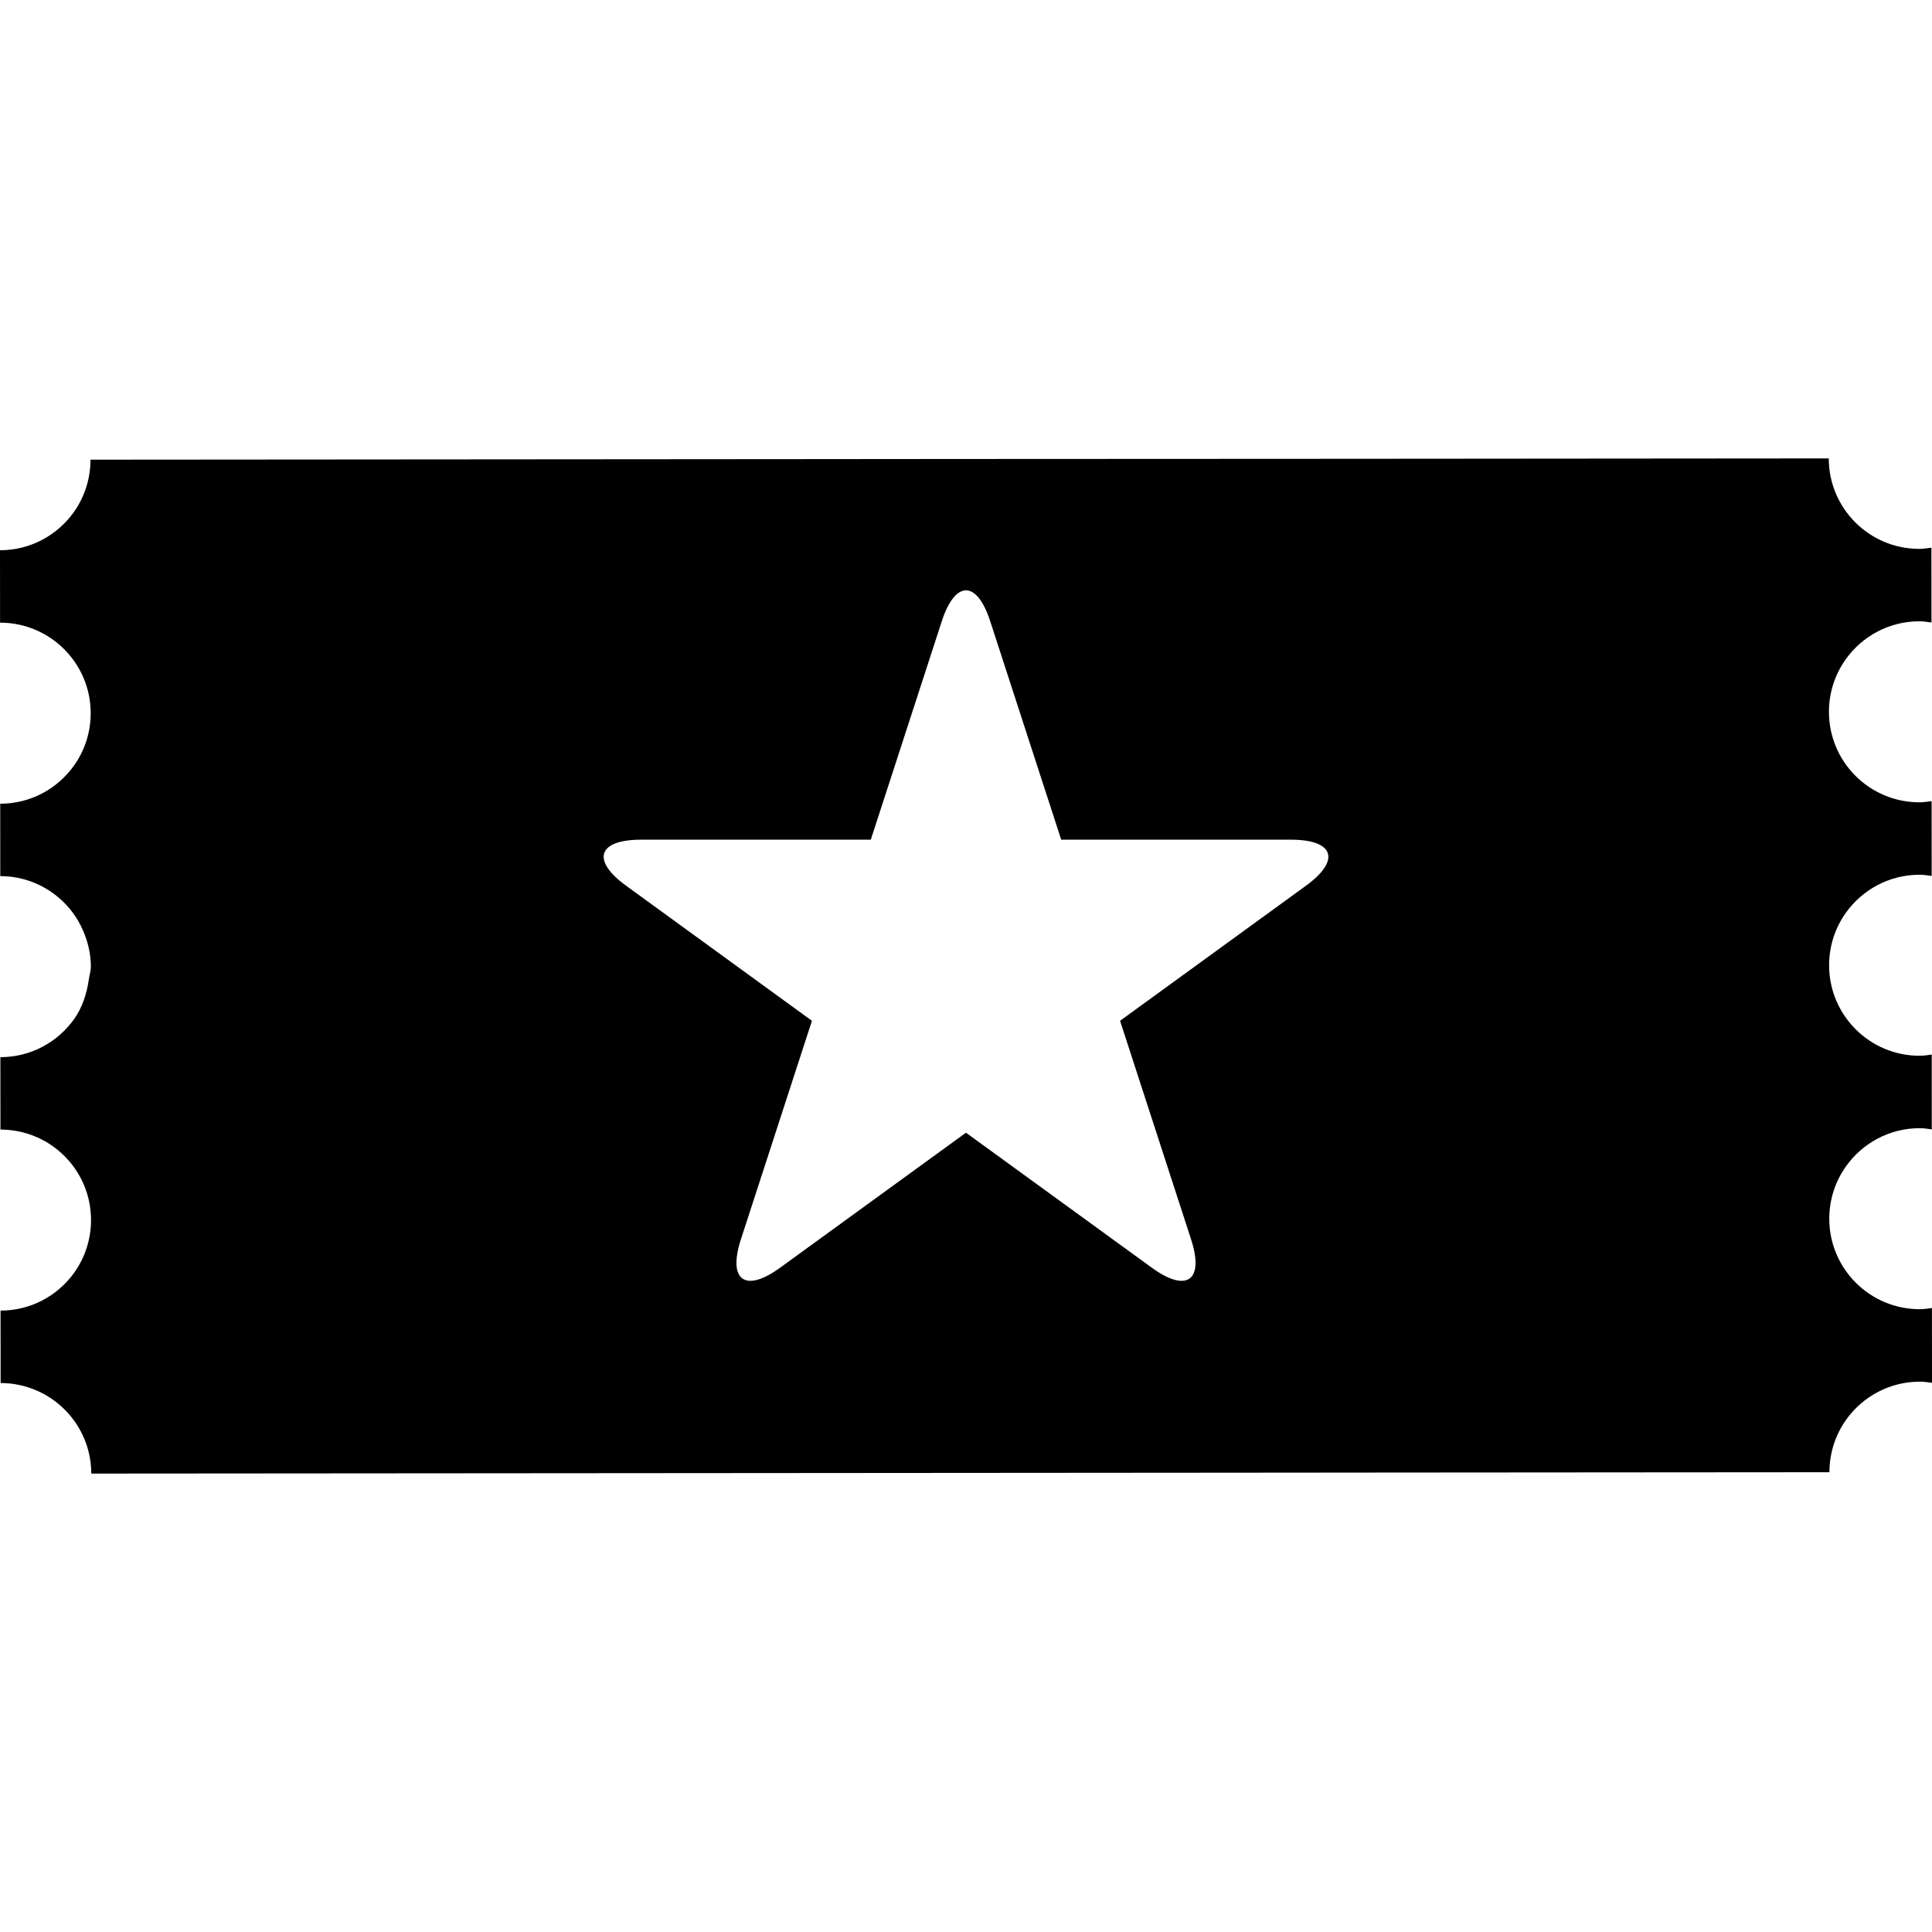
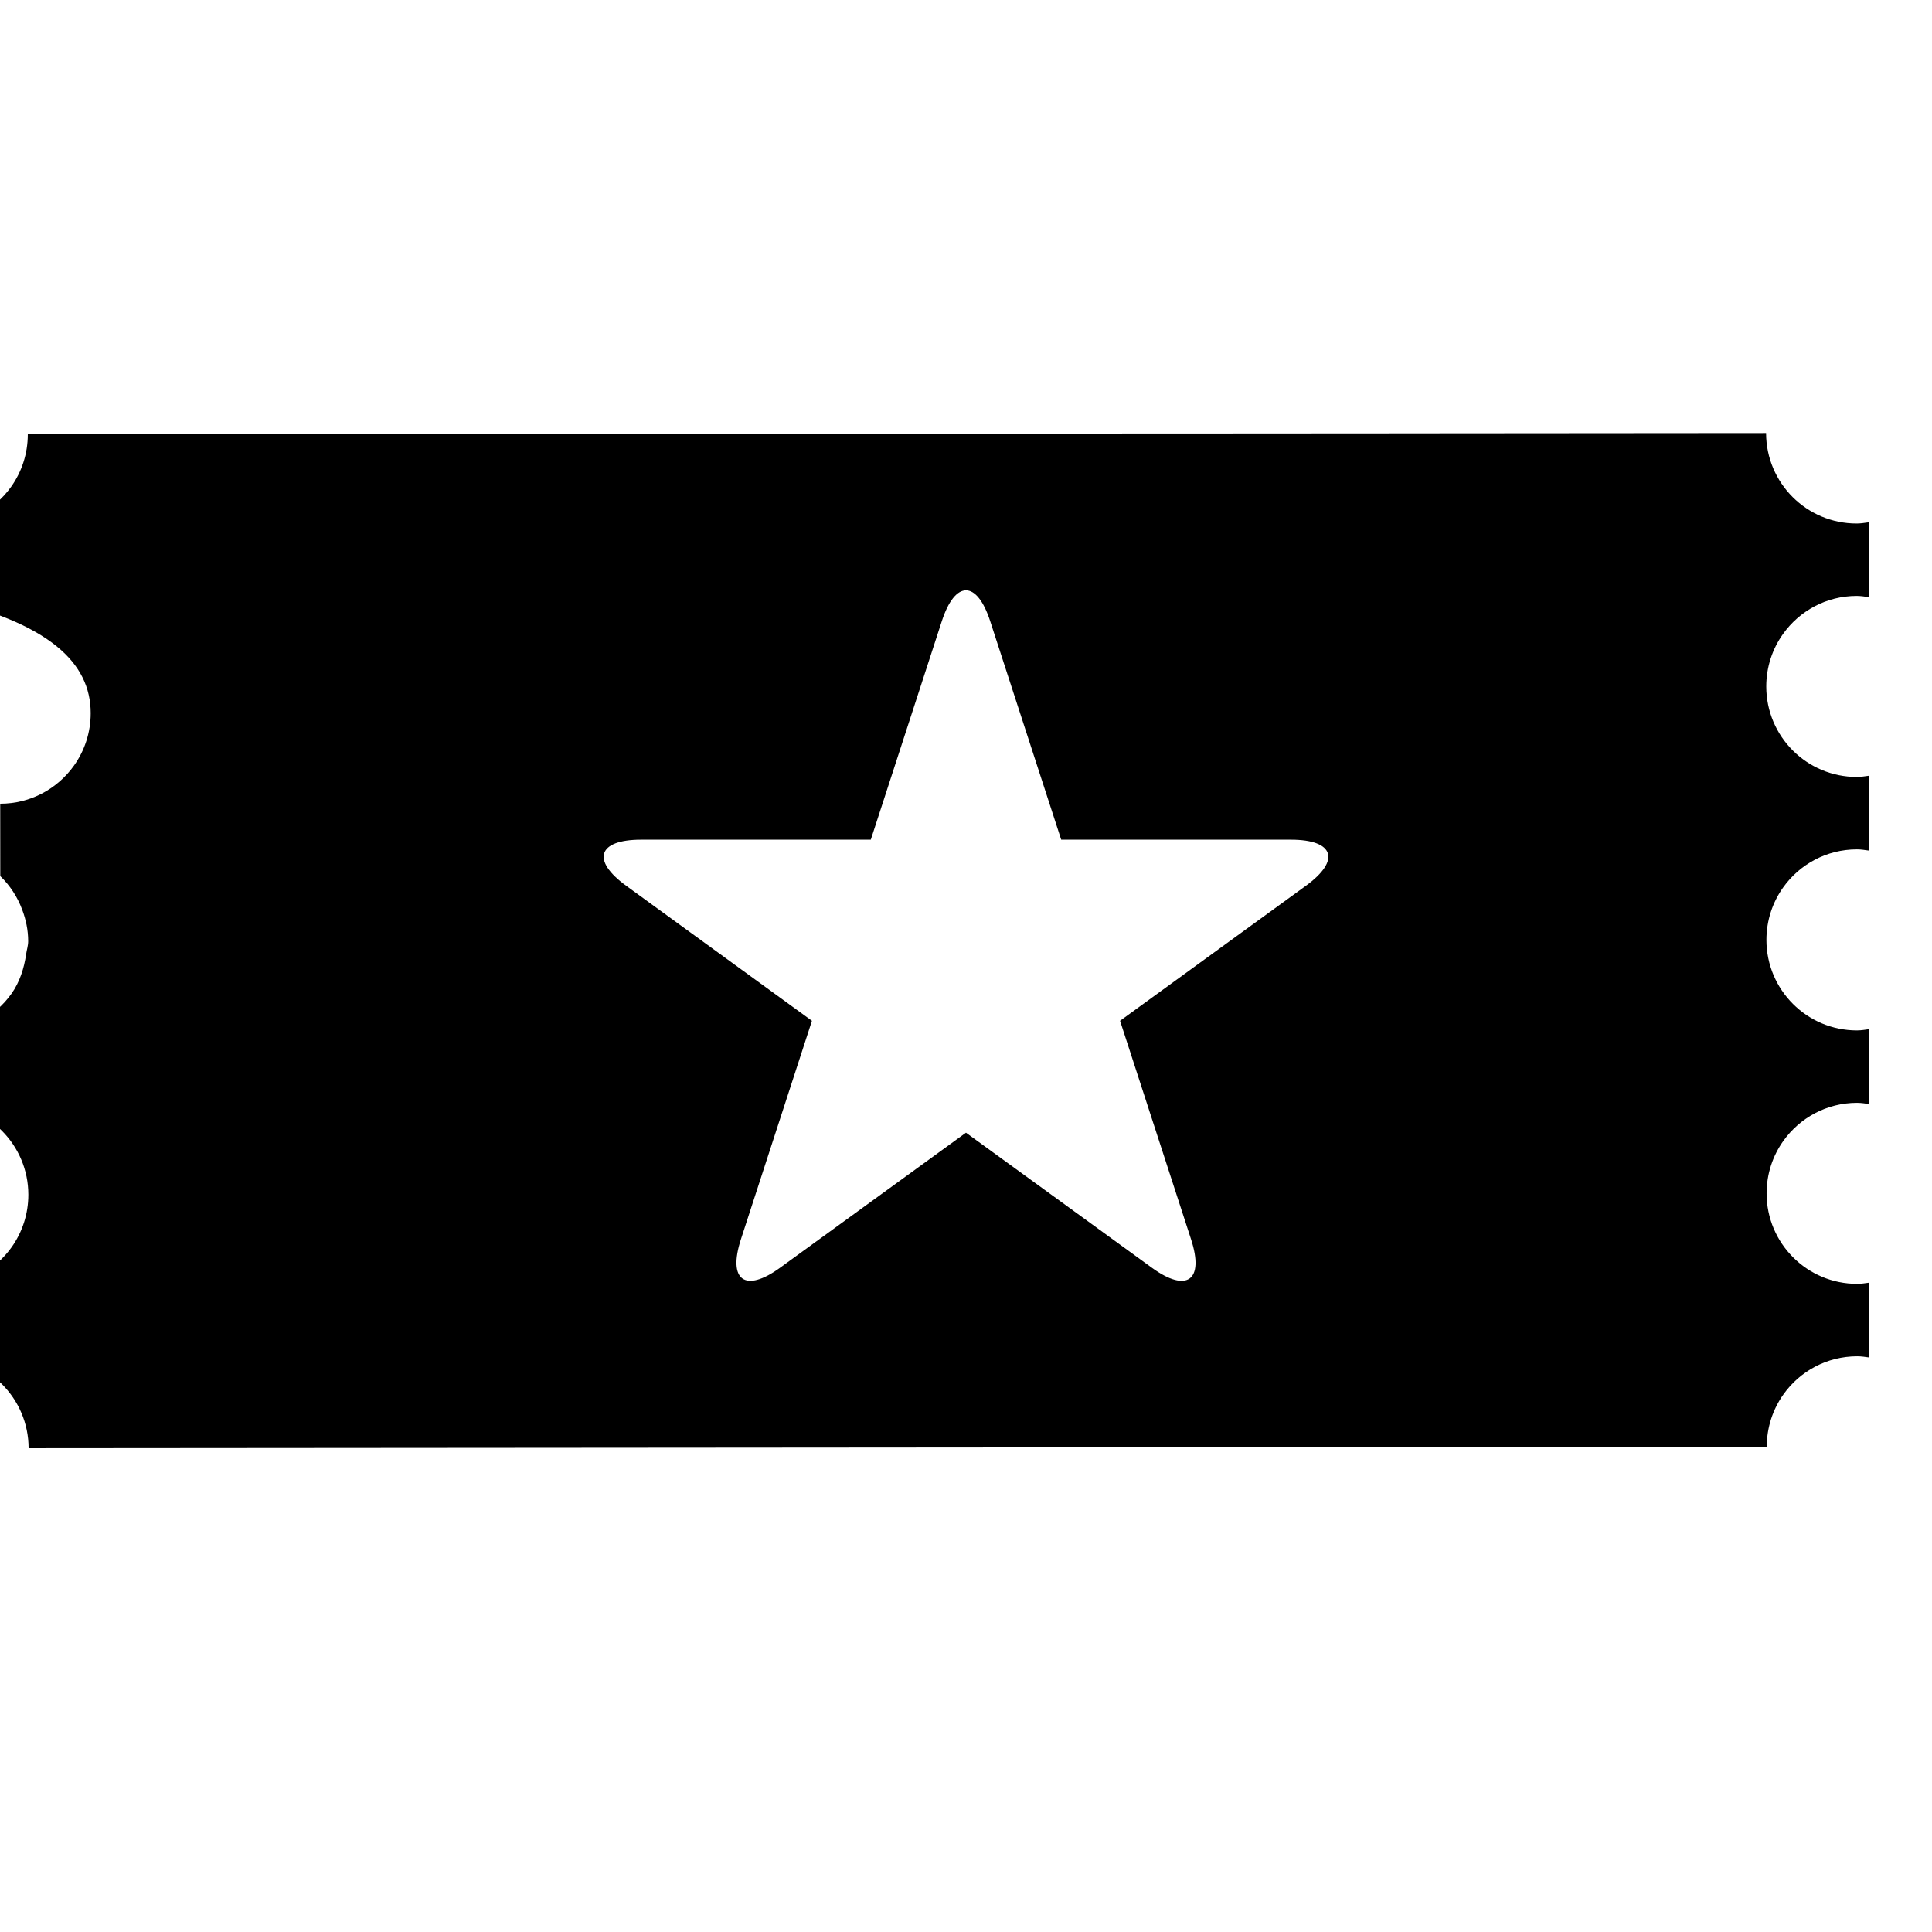
<svg xmlns="http://www.w3.org/2000/svg" fill="#000000" version="1.1" id="Capa_1" width="800px" height="800px" viewBox="0 0 447.379 447.378" xml:space="preserve">
  <g>
    <g>
-       <path d="M21.001,165.136c0,4.53-1.429,8.72-3.871,12.15c-3.799,5.34-10.03,8.824-17.08,8.824l0.014,16.77    c5.643-0.008,10.738,2.242,14.513,5.873c2.238,2.15,3.967,4.795,5.071,7.754c0.86,2.284,1.391,4.735,1.391,7.317    c0,1.019-0.32,1.939-0.463,2.922c-0.479,3.374-1.522,6.568-3.408,9.229c-3.799,5.338-10.03,8.825-17.08,8.825l0.014,16.767    c11.581,0,20.969,9.369,20.975,20.942c0,4.533-1.429,8.725-3.867,12.159c-3.803,5.338-10.034,8.816-17.083,8.816l0.016,16.774    c11.587,0.017,20.983,9.402,20.993,20.967l265.042-0.204l18.001-0.016l17.993-0.017l101.456-0.076    c0-4.532,1.427-8.724,3.871-12.158c3.796-5.338,10.039-8.816,17.092-8.816c0.95,0,1.868,0.152,2.789,0.276l-0.016-17.328    c-0.926,0.124-1.84,0.276-2.789,0.276c-11.586,0.017-20.975-9.369-20.983-20.942c0-4.524,1.431-8.716,3.871-12.146    c3.804-5.342,10.027-8.828,17.08-8.828c0.958,0,1.871,0.16,2.789,0.28l-0.012-17.332c-0.922,0.124-1.836,0.284-2.793,0.284    c-11.574,0.009-20.967-9.377-20.976-20.944c0-4.531,1.427-8.723,3.872-12.153c3.795-5.338,10.034-8.824,17.083-8.824    c0.958,0,1.867,0.158,2.797,0.28l-0.016-17.33c-0.934,0.123-1.839,0.281-2.797,0.281c-11.586,0.008-20.967-9.372-20.976-20.945    c0-4.531,1.431-8.72,3.871-12.151c3.804-5.34,10.027-8.824,17.08-8.824c0.958,0,1.871,0.156,2.789,0.283l-0.016-17.332    c-0.918,0.122-1.832,0.282-2.789,0.282c-11.578,0.008-20.967-9.375-20.976-20.949l-82.46,0.066l-5.703,0.008h-0.758l-21.275,0.014    l-11.176,0.008l-81.161,0.038l-17.993,0.016l-18.001,0.016l-163.996,0.126c0,4.531-1.425,8.72-3.867,12.155    c-3.799,5.336-10.035,8.82-17.084,8.82l0.014,16.771C11.596,144.183,20.993,153.563,21.001,165.136z M148.451,194.44h53.193    l16.44-50.587c3.102-9.536,8.117-9.536,11.214,0l16.438,50.587h53.199c10.019,0,11.581,4.771,3.47,10.668l-43.039,31.268    l16.438,50.59c3.105,9.529-0.966,12.486-9.077,6.592l-43.04-31.27l-43.036,31.262c-8.111,5.895-12.176,2.945-9.077-6.592    l16.442-50.582L144.983,205.1C136.872,199.211,138.427,194.44,148.451,194.44z" />
+       <path d="M21.001,165.136c0,4.53-1.429,8.72-3.871,12.15c-3.799,5.34-10.03,8.824-17.08,8.824l0.014,16.77    c2.238,2.15,3.967,4.795,5.071,7.754c0.86,2.284,1.391,4.735,1.391,7.317    c0,1.019-0.32,1.939-0.463,2.922c-0.479,3.374-1.522,6.568-3.408,9.229c-3.799,5.338-10.03,8.825-17.08,8.825l0.014,16.767    c11.581,0,20.969,9.369,20.975,20.942c0,4.533-1.429,8.725-3.867,12.159c-3.803,5.338-10.034,8.816-17.083,8.816l0.016,16.774    c11.587,0.017,20.983,9.402,20.993,20.967l265.042-0.204l18.001-0.016l17.993-0.017l101.456-0.076    c0-4.532,1.427-8.724,3.871-12.158c3.796-5.338,10.039-8.816,17.092-8.816c0.95,0,1.868,0.152,2.789,0.276l-0.016-17.328    c-0.926,0.124-1.84,0.276-2.789,0.276c-11.586,0.017-20.975-9.369-20.983-20.942c0-4.524,1.431-8.716,3.871-12.146    c3.804-5.342,10.027-8.828,17.08-8.828c0.958,0,1.871,0.16,2.789,0.28l-0.012-17.332c-0.922,0.124-1.836,0.284-2.793,0.284    c-11.574,0.009-20.967-9.377-20.976-20.944c0-4.531,1.427-8.723,3.872-12.153c3.795-5.338,10.034-8.824,17.083-8.824    c0.958,0,1.867,0.158,2.797,0.28l-0.016-17.33c-0.934,0.123-1.839,0.281-2.797,0.281c-11.586,0.008-20.967-9.372-20.976-20.945    c0-4.531,1.431-8.72,3.871-12.151c3.804-5.34,10.027-8.824,17.08-8.824c0.958,0,1.871,0.156,2.789,0.283l-0.016-17.332    c-0.918,0.122-1.832,0.282-2.789,0.282c-11.578,0.008-20.967-9.375-20.976-20.949l-82.46,0.066l-5.703,0.008h-0.758l-21.275,0.014    l-11.176,0.008l-81.161,0.038l-17.993,0.016l-18.001,0.016l-163.996,0.126c0,4.531-1.425,8.72-3.867,12.155    c-3.799,5.336-10.035,8.82-17.084,8.82l0.014,16.771C11.596,144.183,20.993,153.563,21.001,165.136z M148.451,194.44h53.193    l16.44-50.587c3.102-9.536,8.117-9.536,11.214,0l16.438,50.587h53.199c10.019,0,11.581,4.771,3.47,10.668l-43.039,31.268    l16.438,50.59c3.105,9.529-0.966,12.486-9.077,6.592l-43.04-31.27l-43.036,31.262c-8.111,5.895-12.176,2.945-9.077-6.592    l16.442-50.582L144.983,205.1C136.872,199.211,138.427,194.44,148.451,194.44z" />
    </g>
  </g>
</svg>